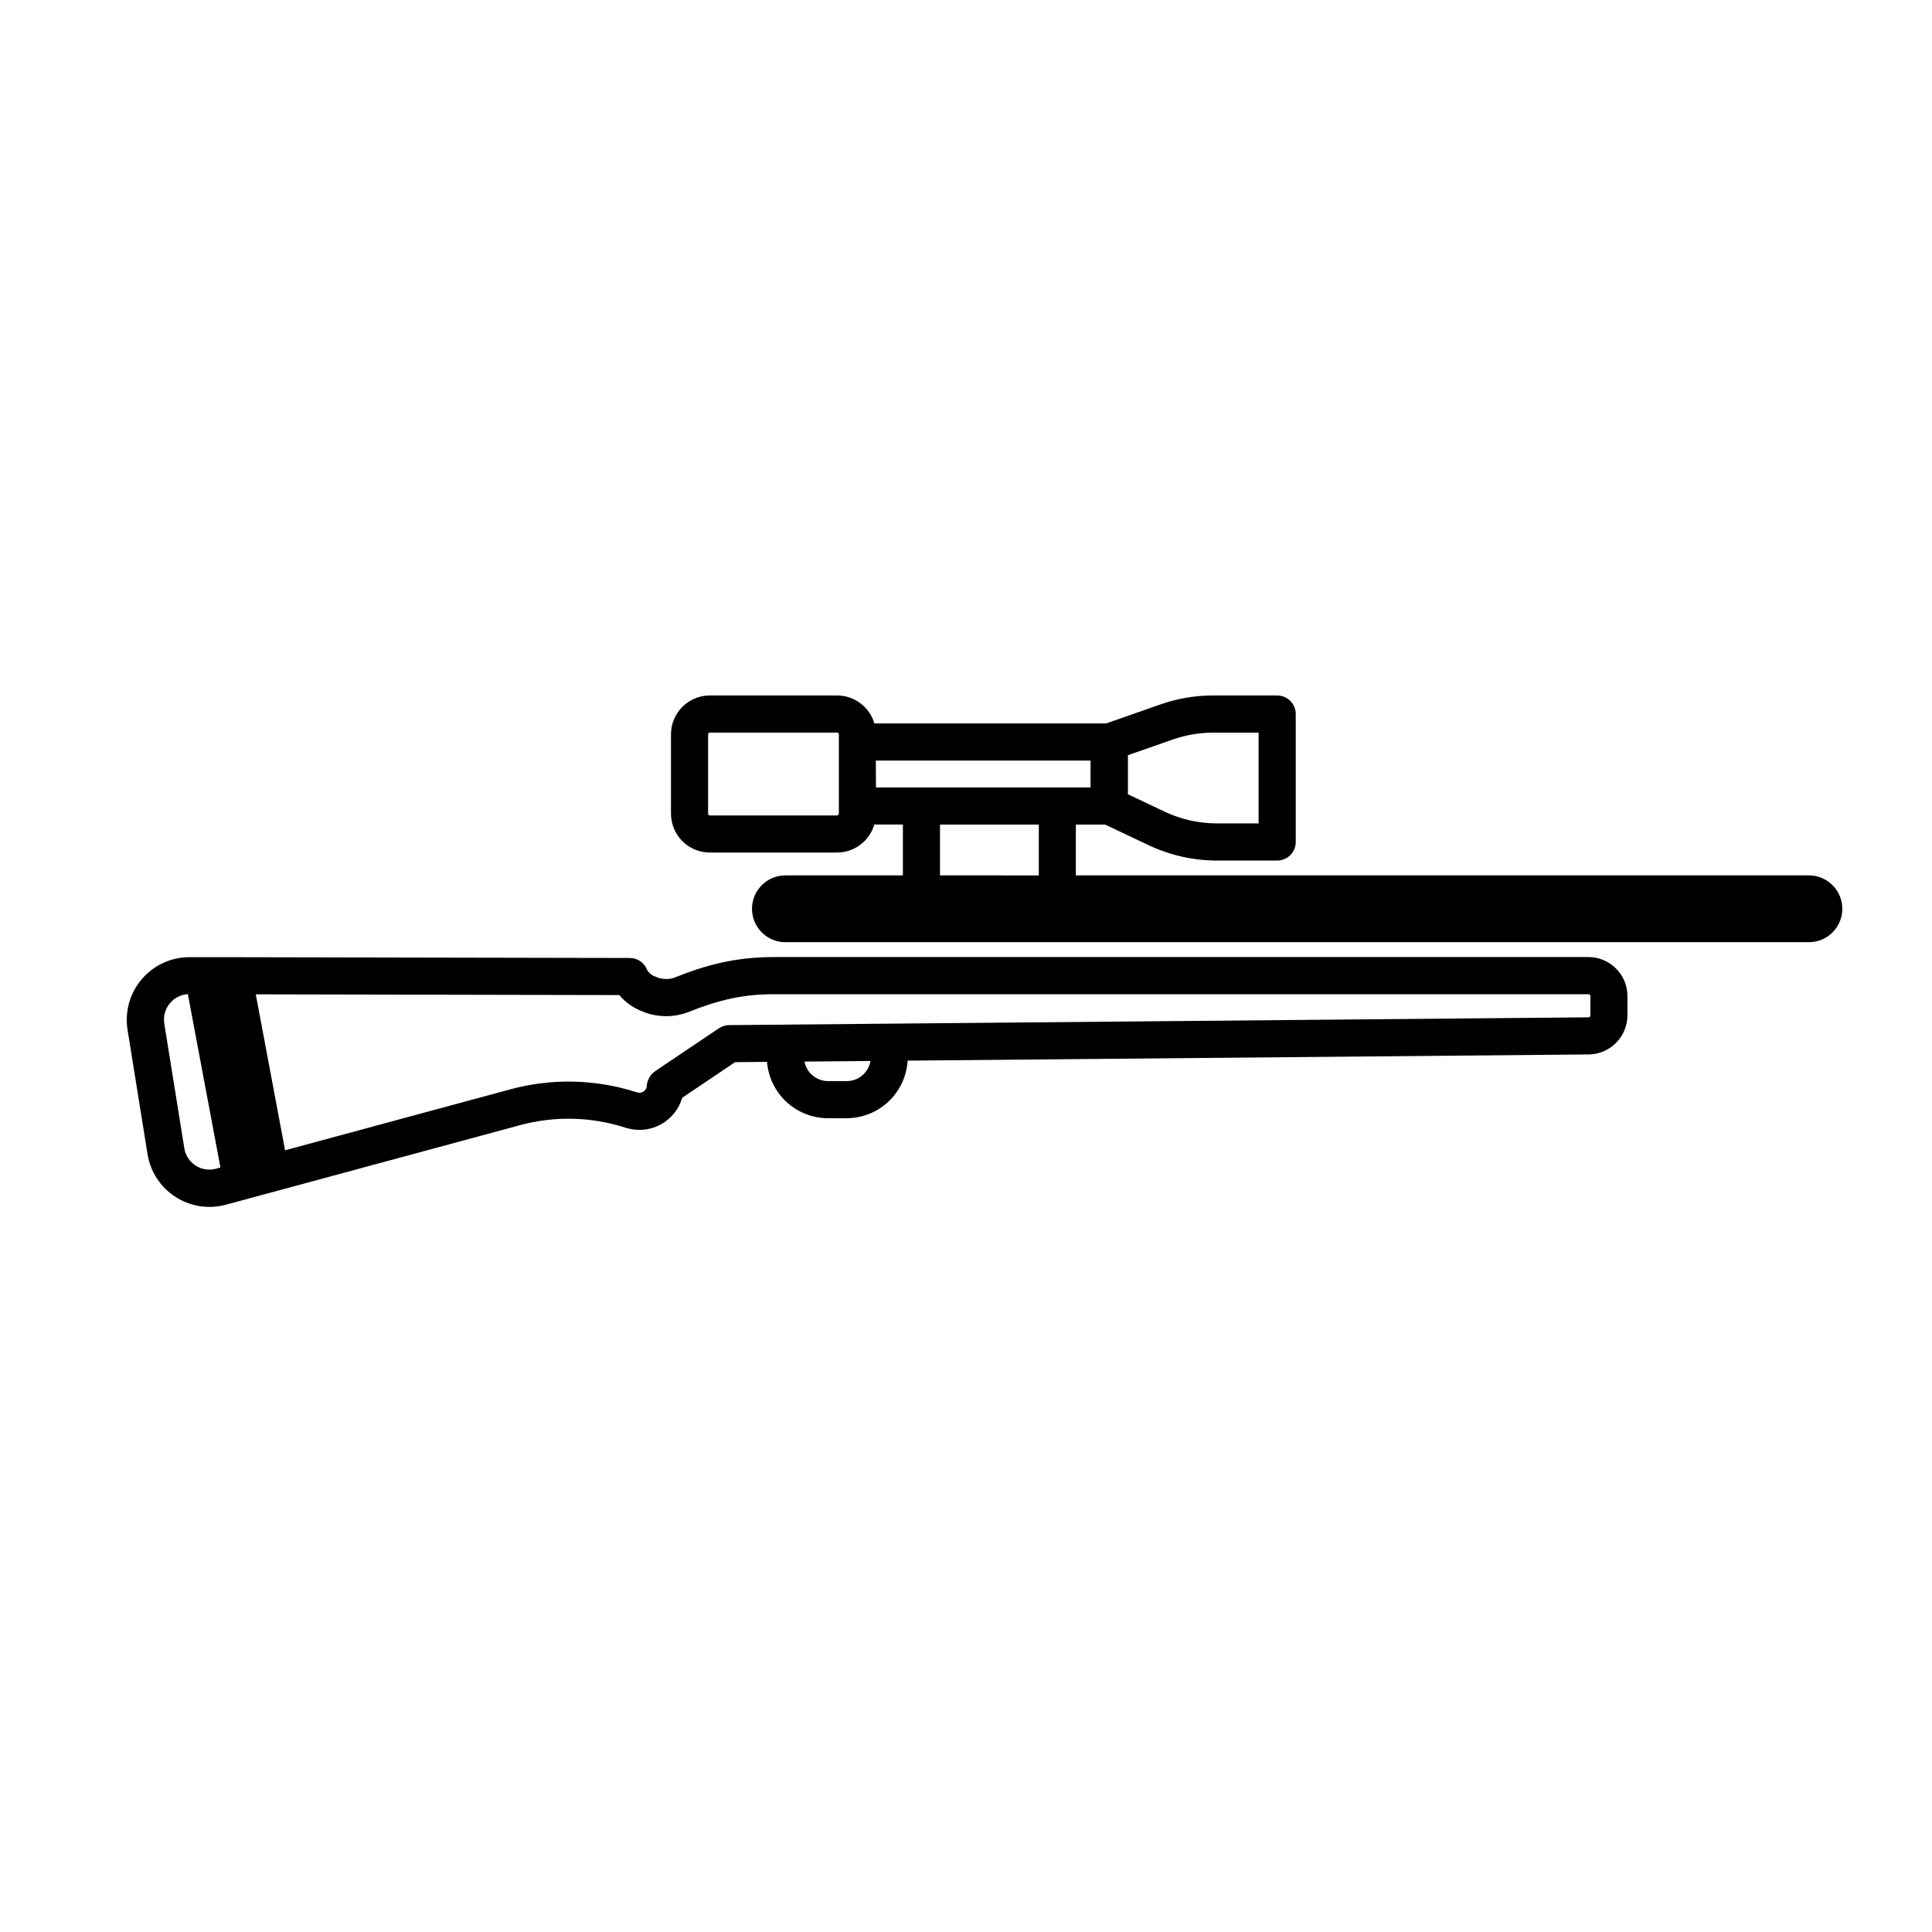
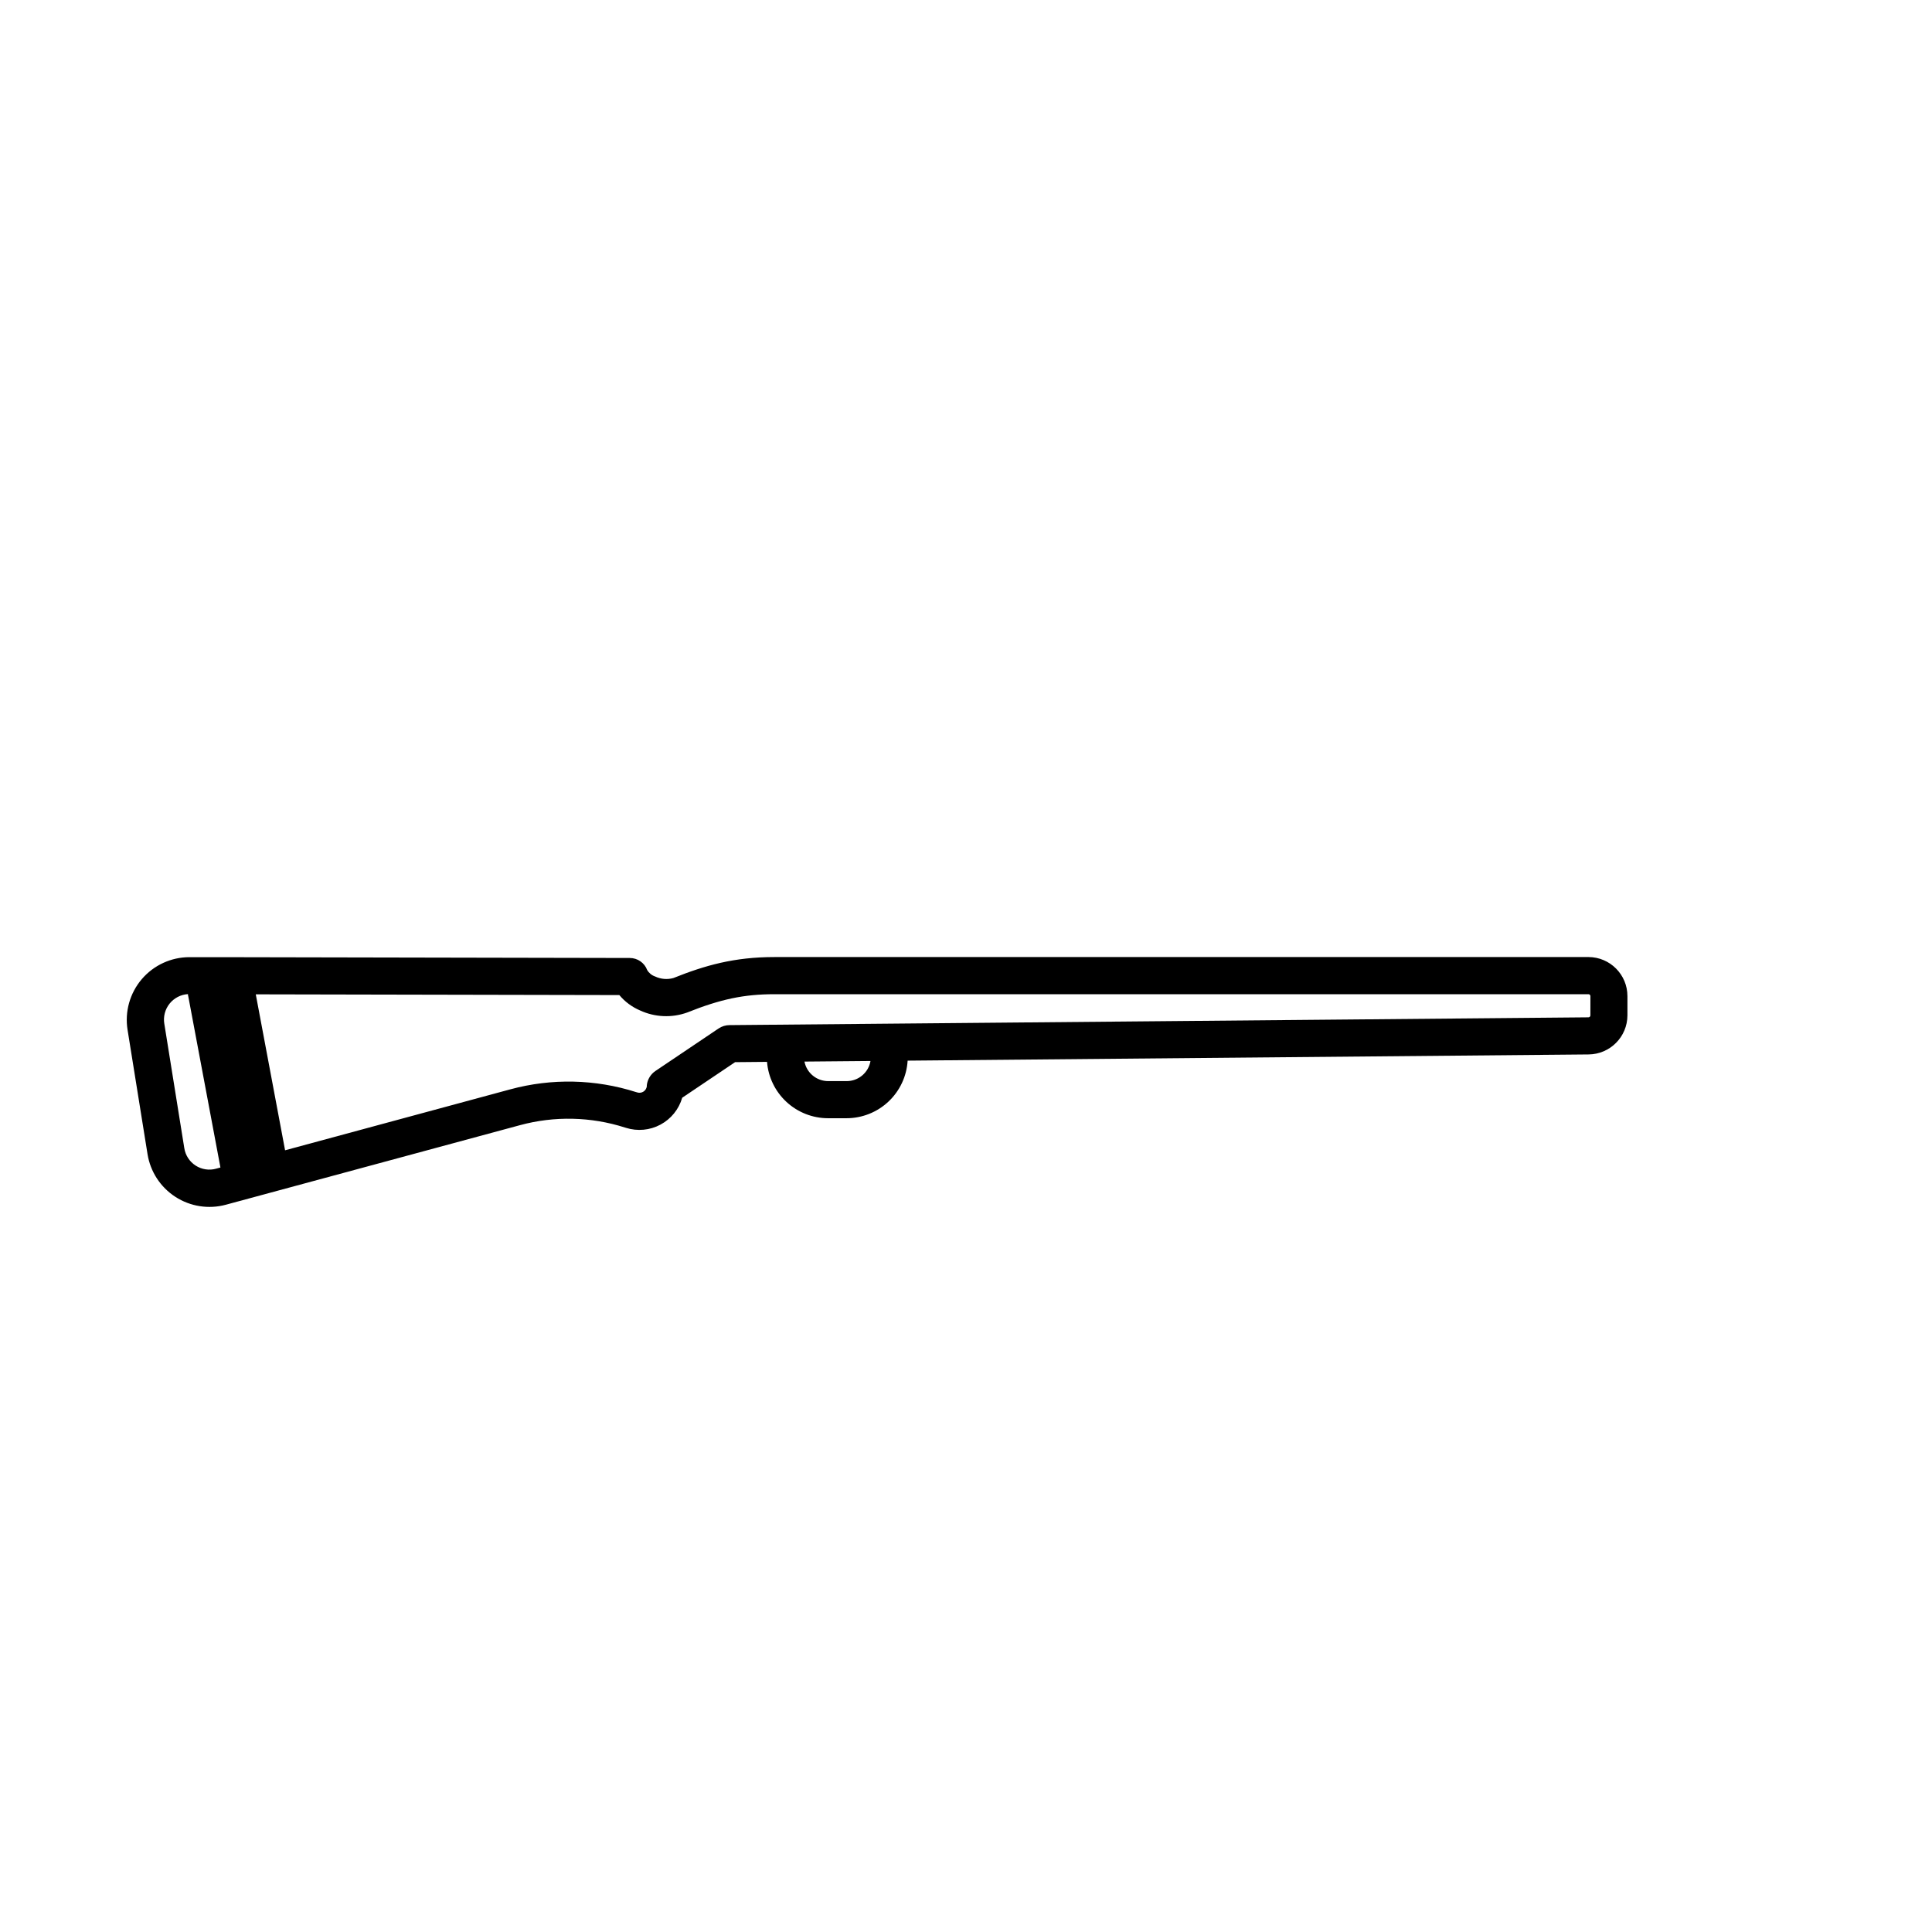
<svg xmlns="http://www.w3.org/2000/svg" fill="#000000" width="800px" height="800px" version="1.1" viewBox="144 144 512 512">
  <g>
-     <path d="m623.37 375.98h-194.26v-13.461h7.742l11.582 5.481c5.637 2.66 11.789 4.043 18.02 4.055h16.008c1.305 0 2.559-0.52 3.481-1.441 0.922-0.926 1.441-2.176 1.441-3.481v-33.91c0-1.305-0.52-2.555-1.441-3.477s-2.176-1.441-3.481-1.441h-16.992c-4.734-0.004-9.438 0.797-13.906 2.359l-14.434 5.059h-61.41c-1.277-4.379-5.281-7.394-9.84-7.418h-33.773c-5.68 0.004-10.285 4.609-10.293 10.293v21.059c0.016 5.672 4.621 10.266 10.293 10.27h33.754c4.559-0.02 8.562-3.039 9.84-7.418h7.574v13.473h-31.133c-4.891 0-8.855 3.965-8.855 8.855 0 4.891 3.965 8.855 8.855 8.855h271.23c4.891 0 8.855-3.965 8.855-8.855 0-4.891-3.965-8.855-8.855-8.855zm-168.55-36.008c3.422-1.199 7.023-1.809 10.648-1.809h12.074v24.047h-11.09c-4.766-0.008-9.469-1.066-13.777-3.098l-9.762-4.625v-10.352zm-88.559 19.68v0.004c0 0.117-0.047 0.234-0.133 0.316-0.086 0.086-0.199 0.133-0.32 0.133h-33.703c-0.25 0-0.453-0.199-0.453-0.449v-21.059c0-0.25 0.203-0.453 0.453-0.453h33.754c0.25 0 0.449 0.203 0.449 0.453v21.059zm9.84-14.082h56.906v7.113l-56.867 0.004zm17.012 16.949h26.184v13.473l-26.184-0.004z" />
    <path d="m564.96 397.63h-215.76c-10.668 0-18.402 2.223-26.746 5.559h0.004c-1.617 0.449-3.34 0.301-4.852-0.414-0.883-0.301-1.629-0.91-2.098-1.711-0.723-1.918-2.555-3.188-4.606-3.188-8.422 0-82.133-0.156-107.87-0.215h-0.809-8.012l0.004-0.004c-4.867 0-9.492 2.133-12.652 5.84-3.156 3.707-4.531 8.609-3.758 13.418l5.293 32.945c0.746 4.648 3.43 8.766 7.387 11.32 3.953 2.559 8.809 3.316 13.355 2.09 19.473-5.254 56.914-15.379 77.953-21.086 9.133-2.477 18.793-2.262 27.809 0.617l0.297 0.09h-0.004c3.035 0.957 6.328 0.652 9.133-0.852 2.801-1.5 4.883-4.07 5.766-7.129l14.012-9.426 8.461-0.078h0.004c0.324 4.066 2.168 7.859 5.164 10.625 2.996 2.769 6.922 4.309 11 4.312h4.922c4.133-0.008 8.109-1.59 11.113-4.426 3.008-2.836 4.816-6.711 5.062-10.836l180.5-1.645c5.672-0.07 10.238-4.68 10.254-10.352v-5.078c0.012-5.715-4.609-10.359-10.324-10.379zm-369.11 55.262c-1.617-1.039-2.715-2.727-3.008-4.625l-5.293-32.945h-0.004c-0.312-1.895 0.188-3.832 1.383-5.332 1.195-1.5 2.973-2.426 4.887-2.539 0 0.207 0 0.422 0.09 0.629l8.473 45.105c0 0.07 0 0.148 0.051 0.215l-1.133 0.305-0.004 0.004c-1.844 0.52-3.828 0.223-5.441-0.816zm172.53-22.387h-4.922c-3.055-0.008-5.684-2.176-6.266-5.176l17.496-0.156v-0.004c-0.516 3.082-3.184 5.34-6.309 5.336zm197.09-17.418c0 0.277-0.223 0.508-0.504 0.512l-227.59 2.066c-1.051-0.004-2.078 0.309-2.949 0.895l-16.727 11.258h-0.004c-1.27 0.863-2.106 2.242-2.281 3.769v0.297-0.004c-0.074 0.574-0.395 1.086-0.883 1.402-0.484 0.312-1.082 0.398-1.637 0.23l-0.297-0.09v0.004c-10.816-3.457-22.406-3.715-33.367-0.738-15.559 4.223-40.078 10.824-59.68 16.148l-7.766-41.328c28.262 0.059 82.066 0.176 96.344 0.195h0.004c1.48 1.773 3.363 3.168 5.488 4.074 3.926 1.812 8.41 2.012 12.48 0.551 8.855-3.543 15.105-4.852 23.086-4.852h215.78c0.137 0 0.27 0.055 0.363 0.148 0.098 0.098 0.148 0.227 0.148 0.363z" />
  </g>
</svg>